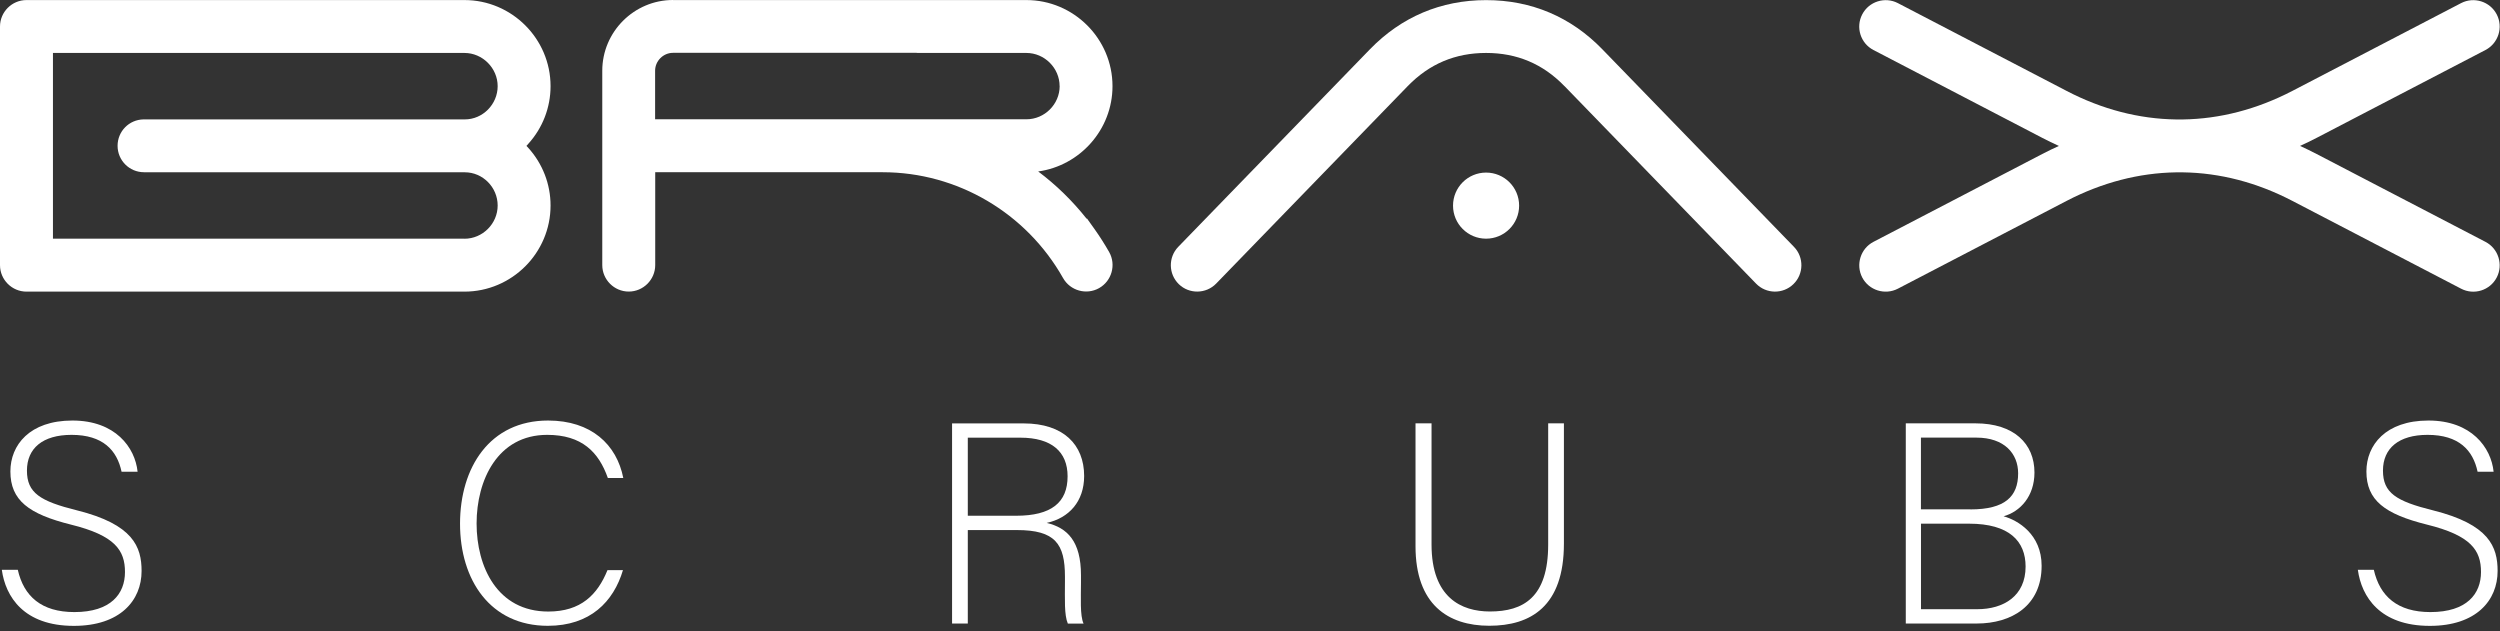
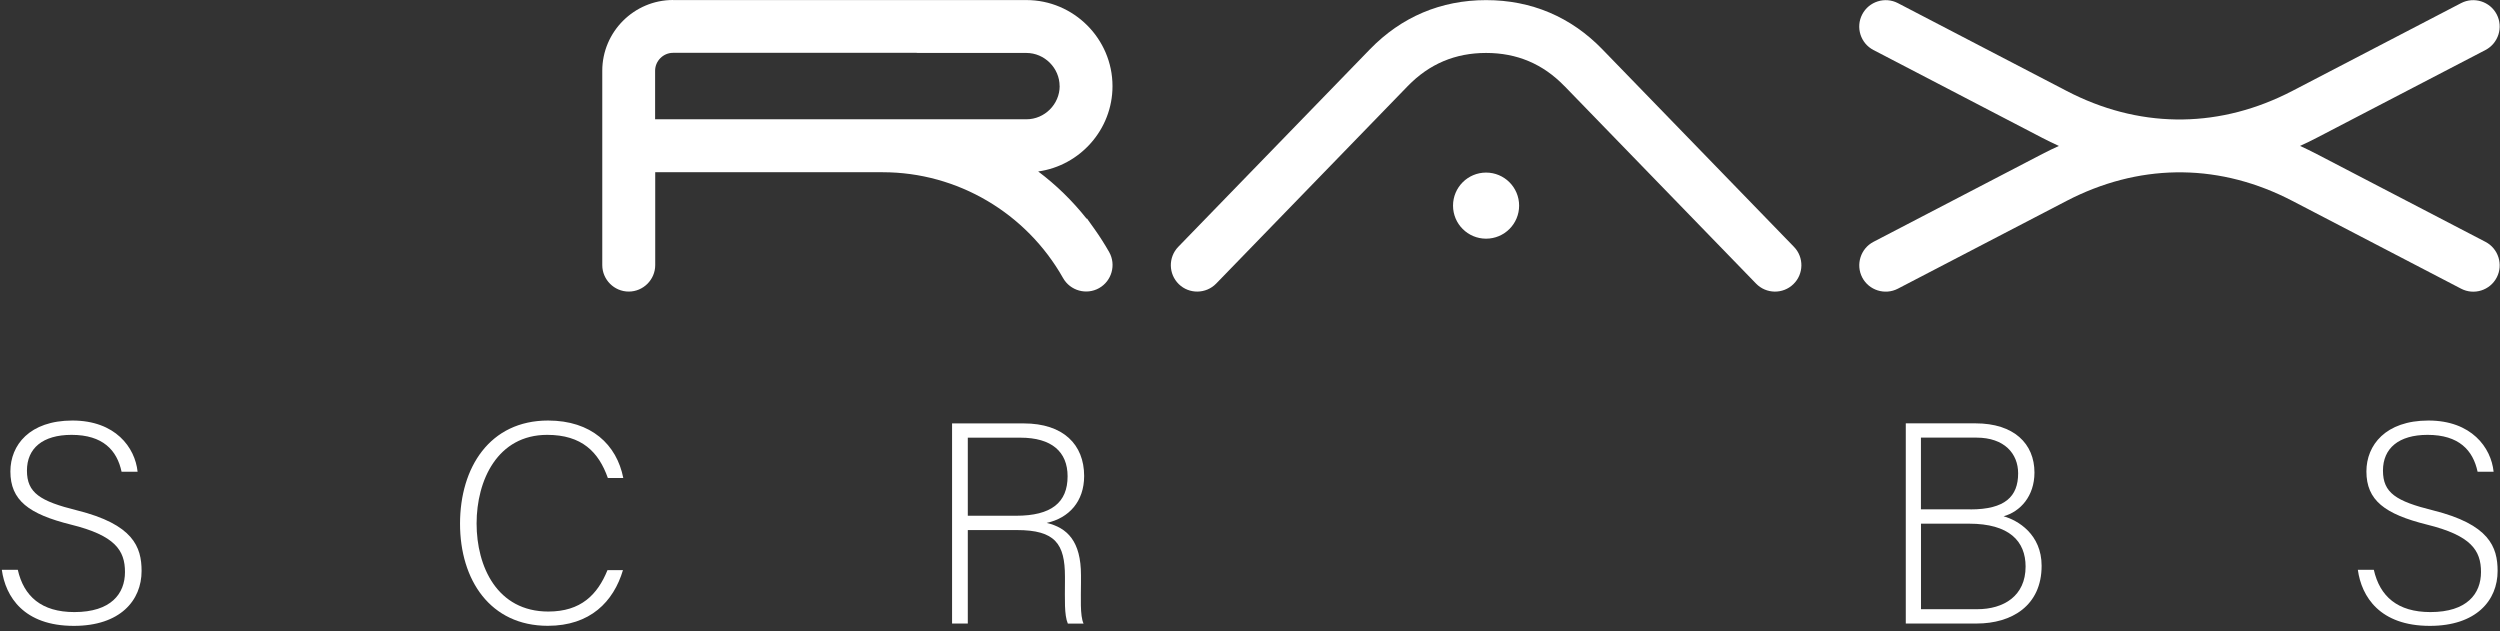
<svg xmlns="http://www.w3.org/2000/svg" width="408" height="103" viewBox="0 0 408 103" fill="none">
  <rect x="0" y="0" width="408" height="103" fill="#333333" stroke="none" />
-   <path d="M89.851 14.063C89.851 17.56 88.548 20.904 86.201 23.49L85.99 23.73L85.971 23.749C85.971 23.749 85.933 23.787 85.913 23.806C85.933 23.826 85.952 23.845 85.971 23.864L86.201 24.113C88.548 26.7 89.851 30.043 89.851 33.54C89.851 41.271 83.528 47.593 75.797 47.593H4.321C1.945 47.593 0 45.649 0 43.273V4.33C0 1.954 1.945 0.01 4.321 0.01H75.797C83.528 0.01 89.851 6.332 89.851 14.063ZM75.797 38.962C78.757 38.962 81.219 36.509 81.219 33.54C81.219 30.57 78.796 28.117 75.854 28.117H23.5V28.108C21.114 28.108 19.189 26.173 19.189 23.797C19.189 21.421 21.076 19.524 23.423 19.486H75.854C78.805 19.486 81.219 17.005 81.219 14.063C81.219 11.122 78.757 8.641 75.797 8.641H8.641V38.952H75.797V38.962Z" fill="white" />
  <path d="M109.835 0.01H167.506C175.237 0.01 181.56 6.332 181.56 14.063C181.56 21.134 176.262 27.035 169.432 27.983C172.383 30.196 175.036 32.792 177.335 35.695L177.393 35.657L178.638 37.4C179.491 38.607 180.286 39.853 181.014 41.136C182.183 43.196 181.445 45.85 179.376 47.019C177.307 48.187 174.663 47.45 173.494 45.38C167.497 34.766 156.269 28.108 144.054 28.108H106.932V43.263C106.932 45.639 104.987 47.584 102.611 47.584C100.236 47.584 98.291 45.639 98.291 43.263V11.544C98.291 5.192 103.483 0 109.835 0V0.01ZM172.929 14.063C172.929 11.103 170.466 8.641 167.506 8.641H149.774C149.707 8.632 149.63 8.622 149.563 8.622H109.835C108.235 8.622 106.913 9.954 106.913 11.544V19.467H167.516C170.476 19.467 172.938 17.014 172.938 14.044L172.929 14.063Z" fill="white" />
  <path d="M255.307 14.044C251.801 10.423 247.566 8.641 242.527 8.641C237.488 8.641 233.263 10.433 229.748 14.044L198.478 46.281C196.821 47.986 194.081 48.025 192.386 46.377C190.68 44.719 190.642 41.989 192.29 40.284L223.569 8.047C228.703 2.759 235.16 0.019 242.537 0.019C249.914 0.019 256.37 2.749 261.505 8.047L292.774 40.284C294.432 41.989 294.384 44.729 292.679 46.377C290.973 48.034 288.234 47.986 286.586 46.281L255.317 14.044H255.307ZM237.134 33.559C237.134 36.538 239.548 38.952 242.527 38.952C245.507 38.952 247.921 36.538 247.921 33.559C247.921 30.579 245.507 28.165 242.527 28.165C239.548 28.165 237.134 30.579 237.134 33.559Z" fill="white" />
  <path d="M356.252 19.495C362.287 19.409 368.313 17.848 374.109 14.839L401.651 0.508C403.759 -0.584 406.374 0.24 407.466 2.347C408.558 4.455 407.734 7.06 405.627 8.162L378.084 22.494C377.184 22.963 376.274 23.404 375.364 23.816C376.274 24.228 377.184 24.669 378.084 25.138L405.627 39.47C407.734 40.562 408.558 43.177 407.466 45.285C406.374 47.392 403.759 48.216 401.651 47.114L374.109 32.783C368.313 29.765 362.287 28.213 356.252 28.127C355.878 28.127 355.504 28.127 355.131 28.127C349.095 28.223 343.069 29.775 337.274 32.783L309.731 47.114C307.623 48.207 305.008 47.383 303.916 45.285C302.824 43.177 303.648 40.562 305.746 39.47L333.288 25.138C334.189 24.669 335.099 24.228 336.009 23.816C335.099 23.404 334.189 22.963 333.288 22.494L305.746 8.162C303.638 7.07 302.814 4.455 303.916 2.347C305.008 0.24 307.623 -0.584 309.731 0.508L337.274 14.839C343.069 17.857 349.095 19.409 355.131 19.495C355.504 19.495 355.878 19.495 356.252 19.495Z" fill="white" />
  <path d="M2.903 92.984C3.88 97.323 6.773 99.891 12.138 99.891C18.106 99.891 20.396 96.902 20.396 93.357C20.396 89.812 18.767 87.389 11.582 85.617C4.675 83.892 1.696 81.65 1.696 76.937C1.696 72.645 4.819 68.631 11.822 68.631C18.825 68.631 22.044 73.019 22.455 76.985H19.84C19.093 73.488 16.803 70.969 11.678 70.969C6.965 70.969 4.397 73.162 4.397 76.803C4.397 80.443 6.543 81.794 12.559 83.288C21.747 85.578 23.107 89.257 23.107 93.185C23.107 97.994 19.61 102.142 12.052 102.142C3.889 102.142 0.9 97.381 0.297 92.993H2.912L2.903 92.984Z" fill="white" />
  <path d="M101.672 93.031C100.13 98.214 96.308 102.132 89.4 102.132C80.022 102.132 75.078 94.67 75.078 85.473C75.078 76.276 79.935 68.631 89.448 68.631C96.49 68.631 100.647 72.549 101.72 78.01H99.201C97.706 73.766 94.957 70.969 89.305 70.969C81.19 70.969 77.78 78.384 77.78 85.434C77.78 92.485 81.142 99.804 89.487 99.804C94.804 99.804 97.515 97.055 99.143 93.041H101.663L101.672 93.031Z" fill="white" />
  <path d="M157.945 86.498V101.759H155.378V69.101H167.085C173.522 69.101 176.933 72.549 176.933 77.684C176.933 81.832 174.461 84.543 170.821 85.339C174.183 86.134 176.416 88.328 176.416 93.874V95.139C176.416 97.429 176.234 100.504 176.837 101.768H174.27C173.666 100.37 173.8 97.754 173.8 94.957V94.114C173.8 88.749 172.21 86.507 165.964 86.507H157.936L157.945 86.498ZM157.945 84.17H165.83C171.568 84.17 174.231 82.024 174.231 77.732C174.231 73.718 171.616 71.428 166.529 71.428H157.945V84.17Z" fill="white" />
-   <path d="M233.627 69.091V88.874C233.627 97.553 238.523 99.795 243.15 99.795C248.61 99.795 252.663 97.505 252.663 88.874V69.091H255.23V88.73C255.23 98.952 249.818 102.123 243.054 102.123C236.291 102.123 231.012 98.626 231.012 89.151V69.091H233.627Z" fill="white" />
  <path d="M311.034 69.091H322.415C328.671 69.091 332.024 72.406 332.024 77.119C332.024 80.989 329.696 83.509 326.984 84.256C329.322 84.908 333.192 87.197 333.192 92.332C333.192 98.866 328.297 101.759 322.597 101.759H311.024V69.101L311.034 69.091ZM321.572 83.135C327.214 83.135 329.36 81.037 329.36 77.253C329.36 74.034 327.119 71.419 322.549 71.419H313.496V83.126H321.572V83.135ZM313.505 99.421H322.693C326.984 99.421 330.577 97.275 330.577 92.466C330.577 88.318 327.914 85.463 321.342 85.463H313.505V99.412V99.421Z" fill="white" />
  <path d="M387.406 92.984C388.383 97.323 391.276 99.891 396.641 99.891C402.609 99.891 404.899 96.902 404.899 93.357C404.899 89.812 403.27 87.389 396.085 85.617C389.178 83.892 386.198 81.65 386.198 76.937C386.198 72.645 389.322 68.631 396.325 68.631C403.328 68.631 406.546 73.019 406.958 76.985H404.343C403.596 73.488 401.306 70.969 396.181 70.969C391.467 70.969 388.9 73.162 388.9 76.803C388.9 80.443 391.046 81.794 397.062 83.288C406.249 85.578 407.61 89.257 407.61 93.185C407.61 97.994 404.113 102.142 396.554 102.142C388.392 102.142 385.403 97.381 384.8 92.993H387.415L387.406 92.984Z" fill="white" />
</svg>